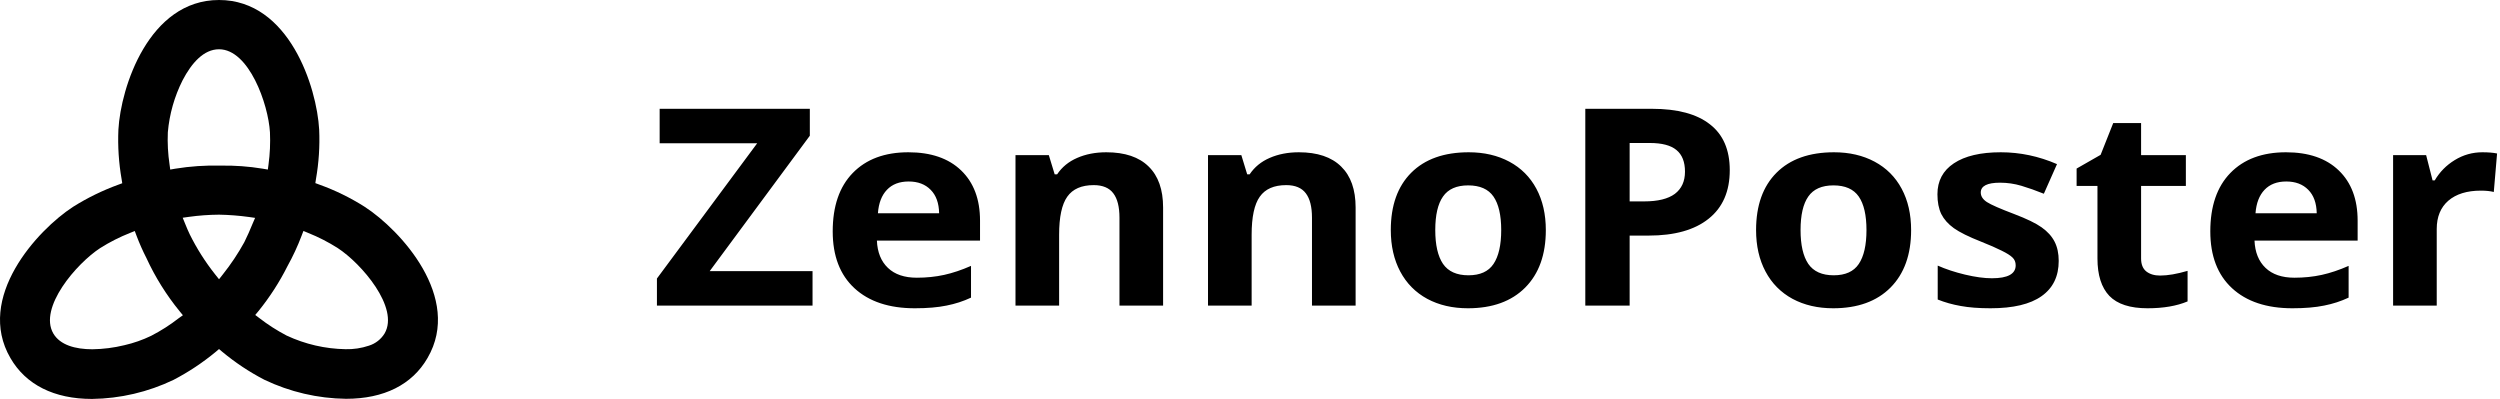
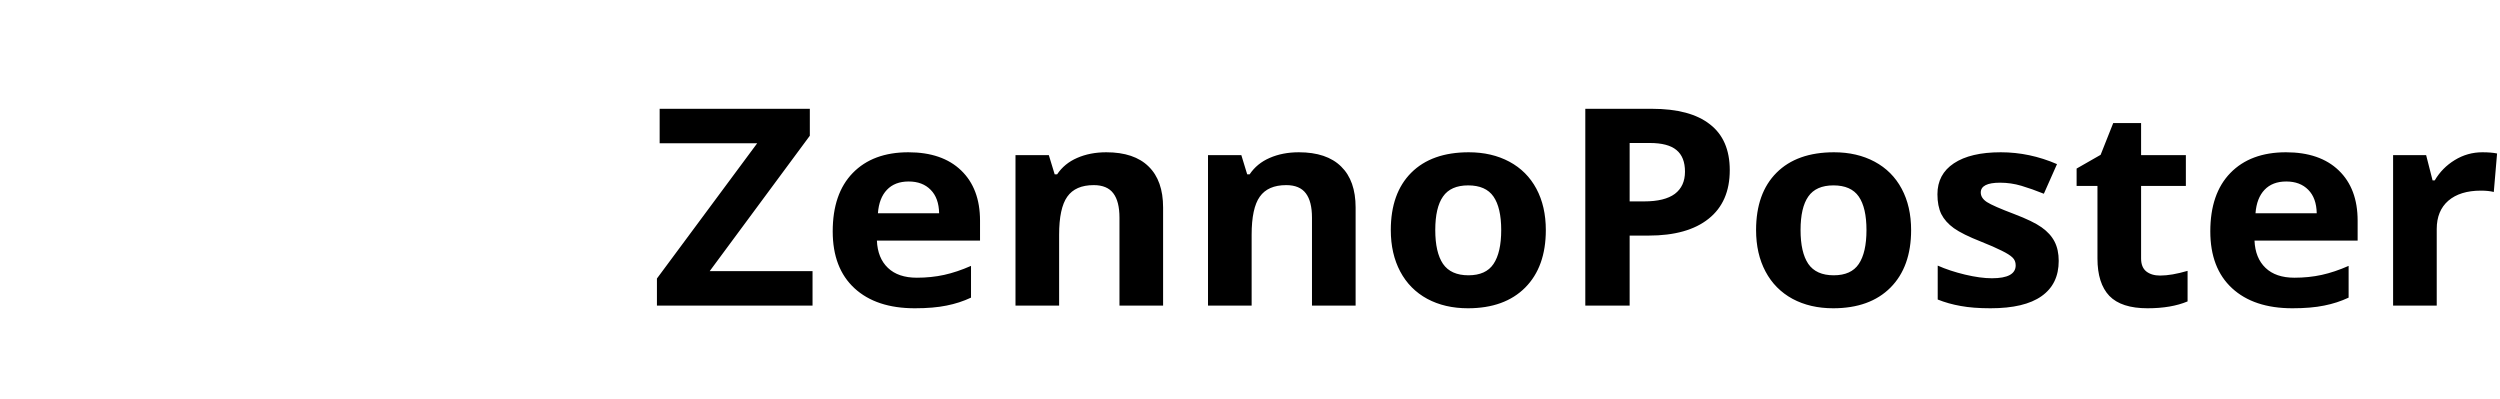
<svg xmlns="http://www.w3.org/2000/svg" width="188" height="30" viewBox="0 0 188 30" fill="none">
  <g clip-path="url(#clip0_1745_20830)">
    <path d="M61.103 22.979H49.401V20.945L56.941 10.773H49.606V8.182H60.899V10.206L53.37 20.388H61.103V22.979ZM68.331 13.648C67.636 13.648 67.091 13.857 66.696 14.275C66.302 14.687 66.076 15.274 66.019 16.036H70.622C70.608 15.274 70.396 14.687 69.987 14.275C69.579 13.857 69.026 13.648 68.331 13.648ZM68.794 23.182C66.858 23.182 65.345 22.679 64.255 21.674C63.165 20.668 62.62 19.244 62.62 17.402C62.62 15.506 63.122 14.042 64.126 13.01C65.137 11.971 66.531 11.451 68.309 11.451C70.009 11.451 71.332 11.906 72.278 12.817C73.225 13.728 73.698 14.987 73.698 16.593V18.091H65.943C65.979 18.968 66.255 19.653 66.772 20.145C67.288 20.638 68.012 20.884 68.944 20.884C69.668 20.884 70.353 20.813 70.998 20.672C71.644 20.53 72.318 20.304 73.02 19.994V22.382C72.447 22.652 71.834 22.851 71.181 22.979C70.529 23.114 69.733 23.182 68.794 23.182ZM87.465 22.979H84.184V16.37C84.184 15.554 84.03 14.943 83.722 14.538C83.414 14.127 82.923 13.921 82.249 13.921C81.331 13.921 80.668 14.211 80.259 14.791C79.85 15.365 79.646 16.32 79.646 17.655V22.979H76.365V11.664H78.871L79.312 13.111H79.495C79.861 12.564 80.363 12.153 81.001 11.876C81.646 11.593 82.377 11.451 83.195 11.451C84.593 11.451 85.654 11.809 86.379 12.524C87.103 13.232 87.465 14.258 87.465 15.601V22.979ZM101.942 22.979H98.661V16.37C98.661 15.554 98.507 14.943 98.199 14.538C97.891 14.127 97.399 13.921 96.725 13.921C95.807 13.921 95.144 14.211 94.736 14.791C94.327 15.365 94.123 16.32 94.123 17.655V22.979H90.842V11.664H93.348L93.789 13.111H93.972C94.338 12.564 94.839 12.153 95.478 11.876C96.123 11.593 96.855 11.451 97.672 11.451C99.07 11.451 100.131 11.809 100.855 12.524C101.58 13.232 101.942 14.258 101.942 15.601V22.979ZM107.932 17.301C107.932 18.421 108.126 19.268 108.513 19.842C108.908 20.415 109.546 20.702 110.428 20.702C111.302 20.702 111.93 20.419 112.31 19.852C112.697 19.278 112.891 18.428 112.891 17.301C112.891 16.181 112.697 15.341 112.31 14.781C111.923 14.221 111.288 13.941 110.406 13.941C109.531 13.941 108.9 14.221 108.513 14.781C108.126 15.334 107.932 16.174 107.932 17.301ZM116.246 17.301C116.246 19.143 115.73 20.584 114.698 21.623C113.665 22.662 112.227 23.182 110.385 23.182C109.23 23.182 108.212 22.946 107.33 22.473C106.448 21.994 105.771 21.309 105.297 20.419C104.824 19.528 104.588 18.489 104.588 17.301C104.588 15.452 105.1 14.015 106.125 12.989C107.151 11.964 108.592 11.451 110.449 11.451C111.604 11.451 112.622 11.687 113.504 12.159C114.386 12.632 115.063 13.31 115.537 14.194C116.01 15.078 116.246 16.114 116.246 17.301ZM122.549 15.145H123.646C124.671 15.145 125.439 14.956 125.948 14.579C126.457 14.194 126.711 13.637 126.711 12.909C126.711 12.173 126.496 11.63 126.066 11.279C125.643 10.928 124.976 10.753 124.066 10.753H122.549V15.145ZM130.078 12.797C130.078 14.39 129.547 15.608 128.486 16.451C127.432 17.294 125.93 17.716 123.98 17.716H122.549V22.979H119.215V8.182H124.238C126.145 8.182 127.593 8.57 128.583 9.346C129.58 10.115 130.078 11.265 130.078 12.797ZM135.402 17.301C135.402 18.421 135.595 19.268 135.982 19.842C136.377 20.415 137.014 20.702 137.897 20.702C138.771 20.702 139.399 20.419 139.779 19.852C140.166 19.278 140.359 18.428 140.359 17.301C140.359 16.181 140.166 15.341 139.779 14.781C139.392 14.221 138.758 13.941 137.875 13.941C137.001 13.941 136.37 14.221 135.982 14.781C135.595 15.334 135.402 16.174 135.402 17.301ZM143.716 17.301C143.716 19.143 143.2 20.584 142.168 21.623C141.135 22.662 139.696 23.182 137.855 23.182C136.7 23.182 135.681 22.946 134.799 22.473C133.918 21.994 133.24 21.309 132.767 20.419C132.293 19.528 132.057 18.489 132.057 17.301C132.057 15.452 132.57 14.015 133.595 12.989C134.62 11.964 136.061 11.451 137.919 11.451C139.072 11.451 140.092 11.687 140.973 12.159C141.855 12.632 142.533 13.31 143.006 14.194C143.48 15.078 143.716 16.114 143.716 17.301ZM154.815 19.619C154.815 20.78 154.385 21.664 153.525 22.271C152.671 22.878 151.391 23.182 149.685 23.182C148.81 23.182 148.064 23.125 147.448 23.01C146.832 22.902 146.253 22.74 145.716 22.524V19.973C146.324 20.243 147.011 20.469 147.771 20.651C148.538 20.834 149.212 20.925 149.793 20.925C150.982 20.925 151.579 20.601 151.579 19.953C151.579 19.71 151.499 19.514 151.341 19.366C151.184 19.211 150.911 19.039 150.524 18.85C150.137 18.654 149.621 18.428 148.976 18.172C148.049 17.807 147.369 17.47 146.932 17.16C146.501 16.849 146.186 16.495 145.985 16.097C145.791 15.692 145.695 15.196 145.695 14.609C145.695 13.603 146.108 12.828 146.932 12.281C147.764 11.728 148.94 11.451 150.459 11.451C151.908 11.451 153.317 11.748 154.686 12.342L153.698 14.569C153.094 14.325 152.531 14.127 152.008 13.971C151.485 13.816 150.95 13.738 150.406 13.738C149.438 13.738 148.954 13.985 148.954 14.477C148.954 14.754 149.107 14.993 149.416 15.196C149.73 15.398 150.416 15.699 151.47 16.097C152.41 16.454 153.098 16.788 153.534 17.099C153.972 17.409 154.296 17.767 154.504 18.172C154.712 18.577 154.815 19.059 154.815 19.619ZM162.44 20.722C163.015 20.722 163.703 20.604 164.506 20.368V22.666C163.688 23.01 162.685 23.182 161.495 23.182C160.183 23.182 159.225 22.872 158.623 22.251C158.027 21.623 157.729 20.685 157.729 19.437V13.981H156.161V12.676L157.967 11.643L158.914 9.255H161.01V11.664H164.377V13.981H161.01V19.437C161.01 19.875 161.139 20.199 161.397 20.409C161.662 20.618 162.011 20.722 162.44 20.722ZM171.927 13.648C171.232 13.648 170.688 13.857 170.292 14.275C169.899 14.687 169.672 15.274 169.614 16.036H174.218C174.203 15.274 173.992 14.687 173.583 14.275C173.174 13.857 172.622 13.648 171.927 13.648ZM172.391 23.182C170.453 23.182 168.941 22.679 167.851 21.674C166.76 20.668 166.215 19.244 166.215 17.402C166.215 15.506 166.718 14.042 167.722 13.01C168.732 11.971 170.128 11.451 171.905 11.451C173.605 11.451 174.928 11.906 175.875 12.817C176.822 13.728 177.294 14.987 177.294 16.593V18.091H169.539C169.575 18.968 169.852 19.653 170.368 20.145C170.884 20.638 171.608 20.884 172.54 20.884C173.265 20.884 173.949 20.813 174.594 20.672C175.239 20.53 175.914 20.304 176.616 19.994V22.382C176.042 22.652 175.43 22.851 174.777 22.979C174.125 23.114 173.329 23.182 172.391 23.182ZM186.673 11.451C187.118 11.451 187.487 11.481 187.78 11.542L187.533 14.437C187.267 14.369 186.946 14.336 186.566 14.336C185.518 14.336 184.7 14.589 184.112 15.095C183.532 15.601 183.242 16.309 183.242 17.22V22.979H179.961V11.664H182.445L182.93 13.566H183.091C183.465 12.932 183.967 12.423 184.597 12.038C185.235 11.647 185.927 11.451 186.673 11.451Z" fill="black" />
-     <path d="M27.43 15.555C26.354 14.871 25.204 14.307 24.002 13.877L23.714 13.77L23.76 13.467C23.976 12.24 24.057 10.992 24.002 9.748C23.827 6.565 21.748 0 16.471 0C11.195 0 9.079 6.57 8.904 9.748C8.849 10.996 8.931 12.247 9.146 13.478L9.193 13.78L8.904 13.887C7.71 14.321 6.566 14.88 5.492 15.555C2.815 17.295 -1.864 22.376 0.787 26.93C1.945 28.931 4.066 30 6.918 30C9.042 29.973 11.134 29.484 13.048 28.567C14.179 27.978 15.243 27.271 16.224 26.459L16.471 26.249L16.708 26.449C17.685 27.264 18.748 27.97 19.879 28.557C21.797 29.474 23.892 29.963 26.02 29.99C28.872 29.99 30.993 28.931 32.151 26.92C34.797 22.371 30.112 17.295 27.43 15.555ZM12.621 9.952C12.738 8.588 13.116 7.257 13.733 6.033C14.412 4.733 15.323 3.705 16.471 3.705C18.721 3.705 20.178 7.829 20.301 9.952C20.337 10.759 20.301 11.567 20.193 12.367L20.142 12.751L19.756 12.685C18.706 12.512 17.643 12.435 16.579 12.454C15.442 12.426 14.305 12.503 13.182 12.685L12.801 12.751L12.75 12.367C12.63 11.568 12.587 10.759 12.621 9.952ZM13.429 23.937C12.786 24.438 12.096 24.878 11.37 25.252C10.729 25.562 10.053 25.799 9.357 25.958C8.569 26.151 7.761 26.254 6.948 26.265C5.662 26.265 4.519 25.947 4.009 25.078C2.887 23.138 5.754 19.812 7.54 18.651C8.25 18.204 8.999 17.824 9.78 17.515L10.135 17.372L10.269 17.73C10.484 18.301 10.732 18.859 11.01 19.403C11.67 20.836 12.508 22.18 13.506 23.404L13.754 23.706L13.429 23.937ZM18.994 16.824C18.808 17.285 18.602 17.75 18.371 18.216C17.904 19.063 17.367 19.869 16.765 20.626L16.471 21L16.173 20.626C15.434 19.694 14.796 18.687 14.268 17.622C14.145 17.351 14.031 17.111 13.918 16.814L13.738 16.374L14.212 16.307C14.96 16.203 15.715 16.149 16.471 16.143C17.222 16.156 17.972 16.214 18.716 16.317L19.184 16.384L18.994 16.824ZM28.923 25.073C28.656 25.512 28.237 25.839 27.744 25.994C27.18 26.184 26.585 26.275 25.989 26.259C24.456 26.234 22.945 25.885 21.557 25.236C20.833 24.857 20.144 24.416 19.498 23.916L19.194 23.686L19.441 23.389C20.287 22.344 21.017 21.212 21.619 20.012C22.027 19.278 22.382 18.515 22.679 17.73L22.818 17.367L23.173 17.515C23.947 17.825 24.689 18.205 25.392 18.651C27.178 19.812 30.045 23.138 28.923 25.073Z" fill="black" />
  </g>
  <defs>
    <clipPath id="clip0_1745_20830">
      <rect width="188" height="30" fill="white" />
    </clipPath>
  </defs>
</svg>